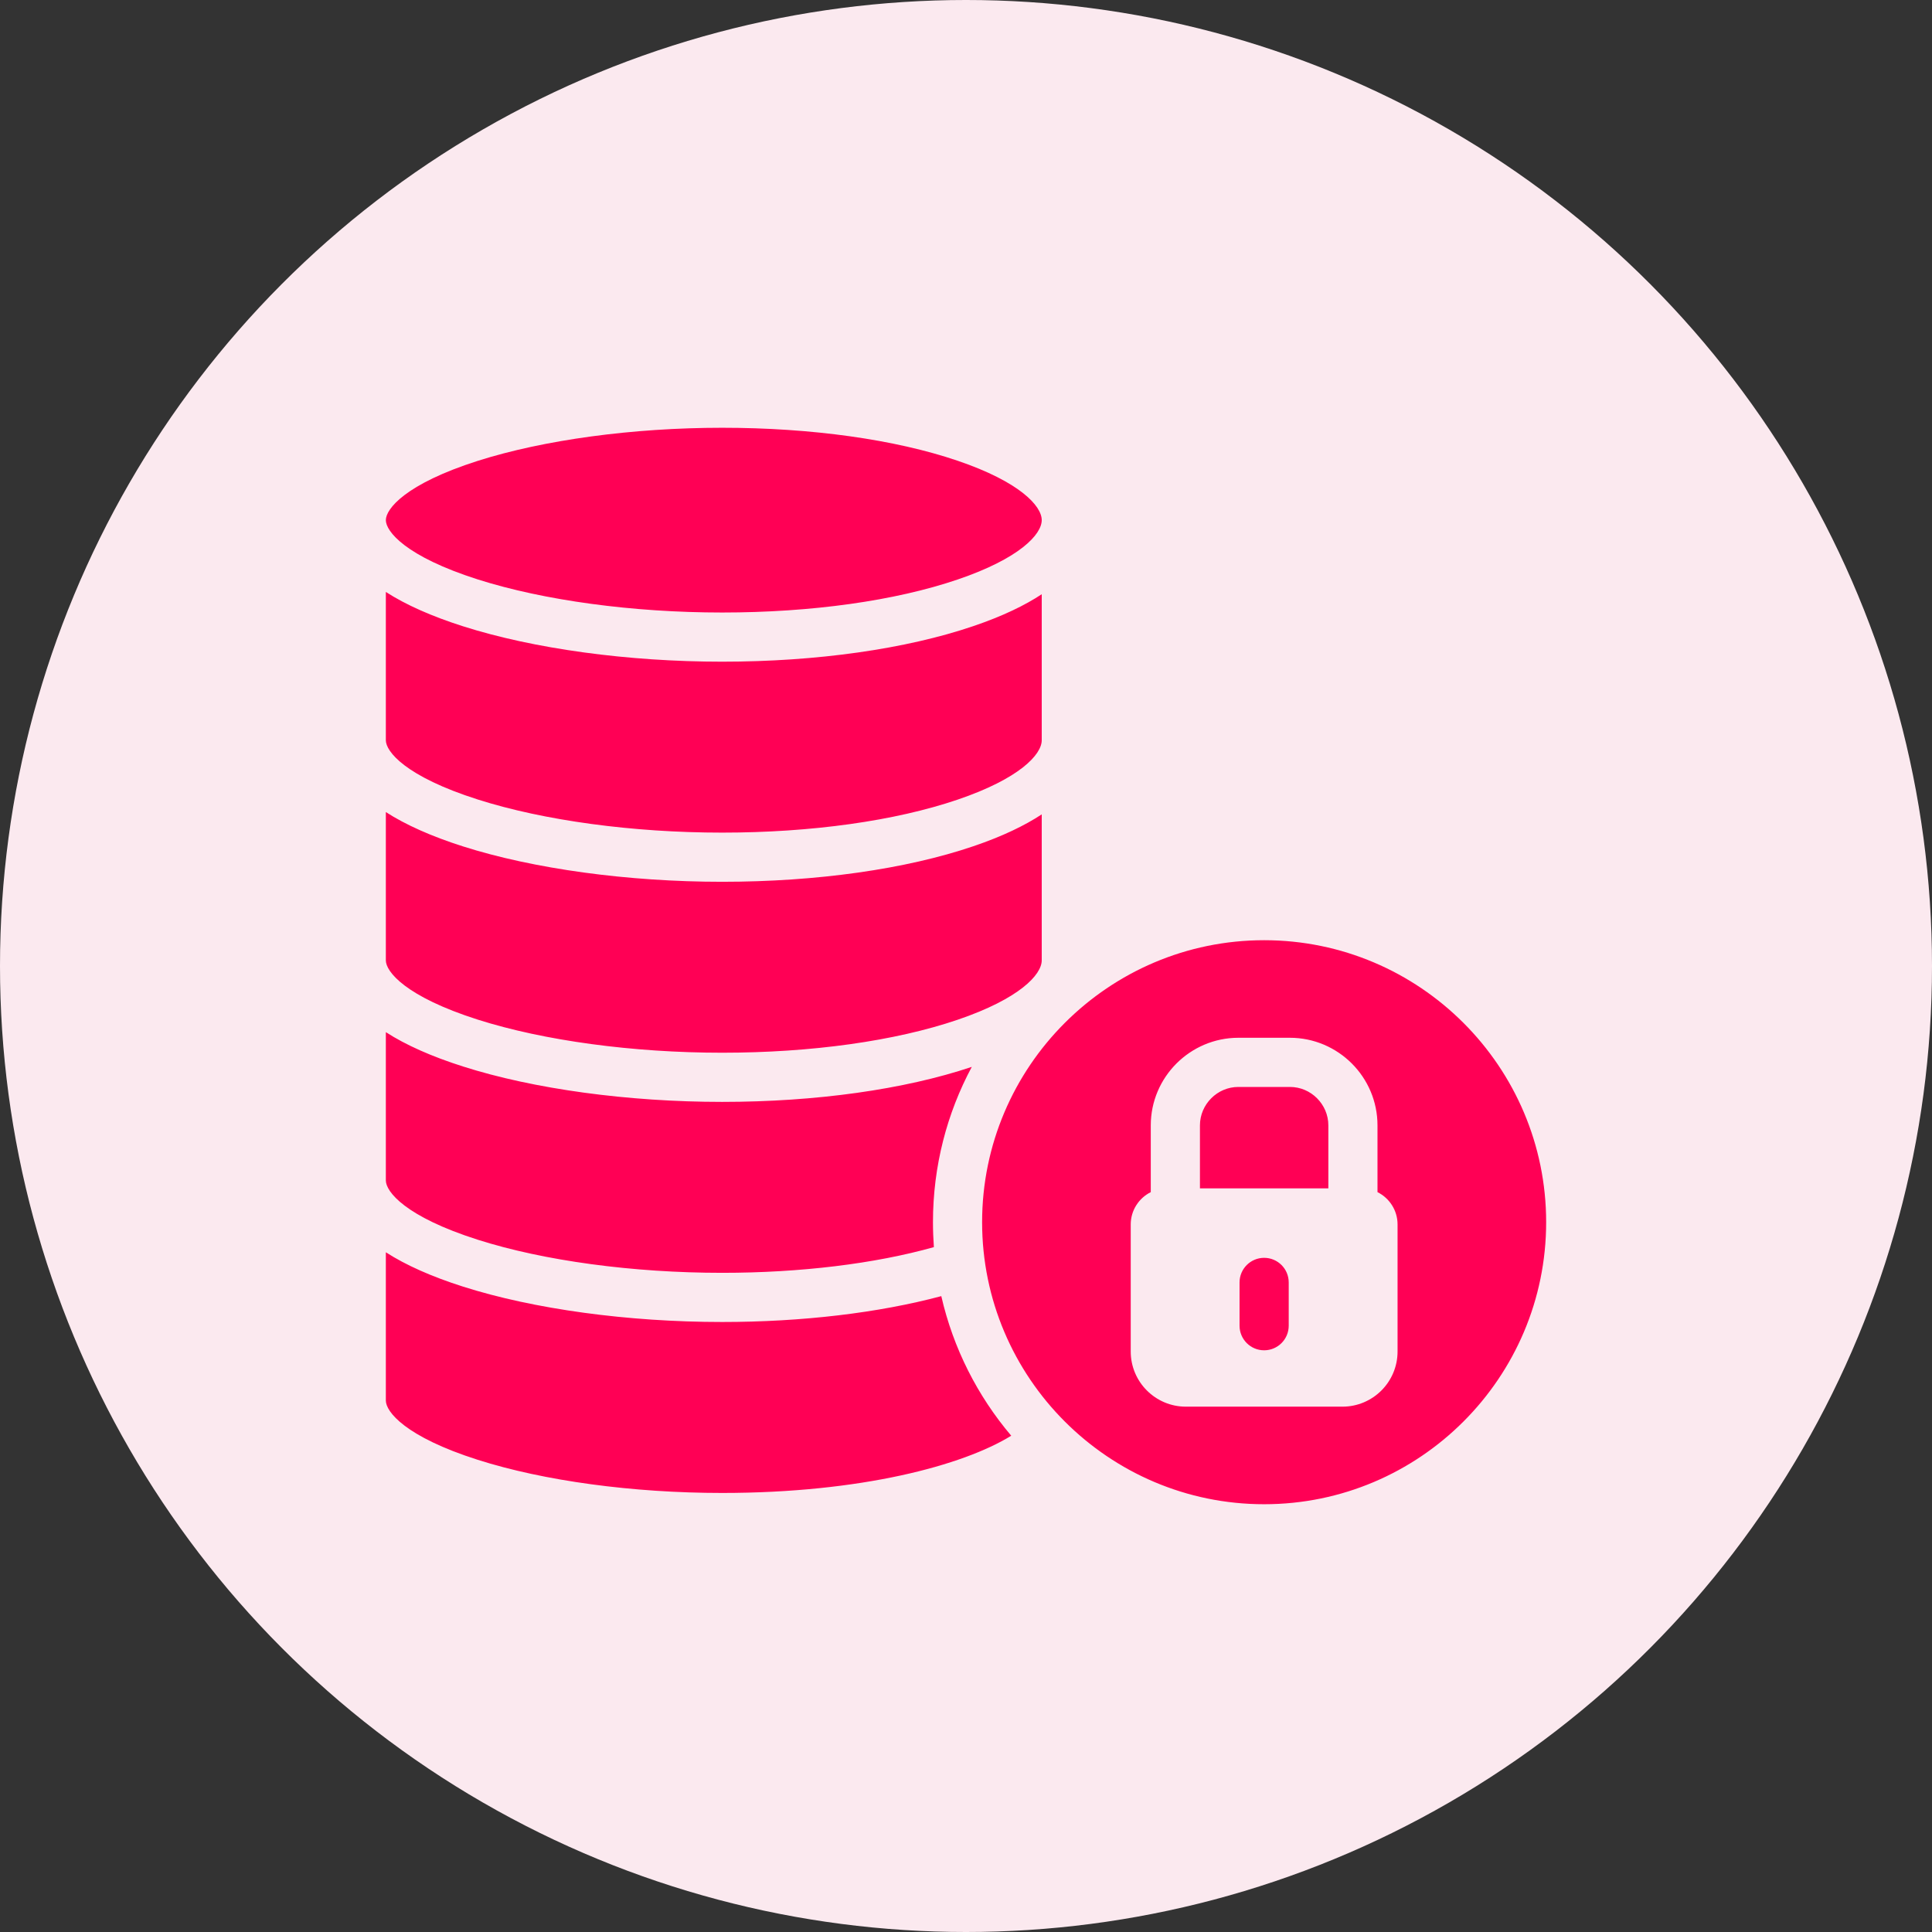
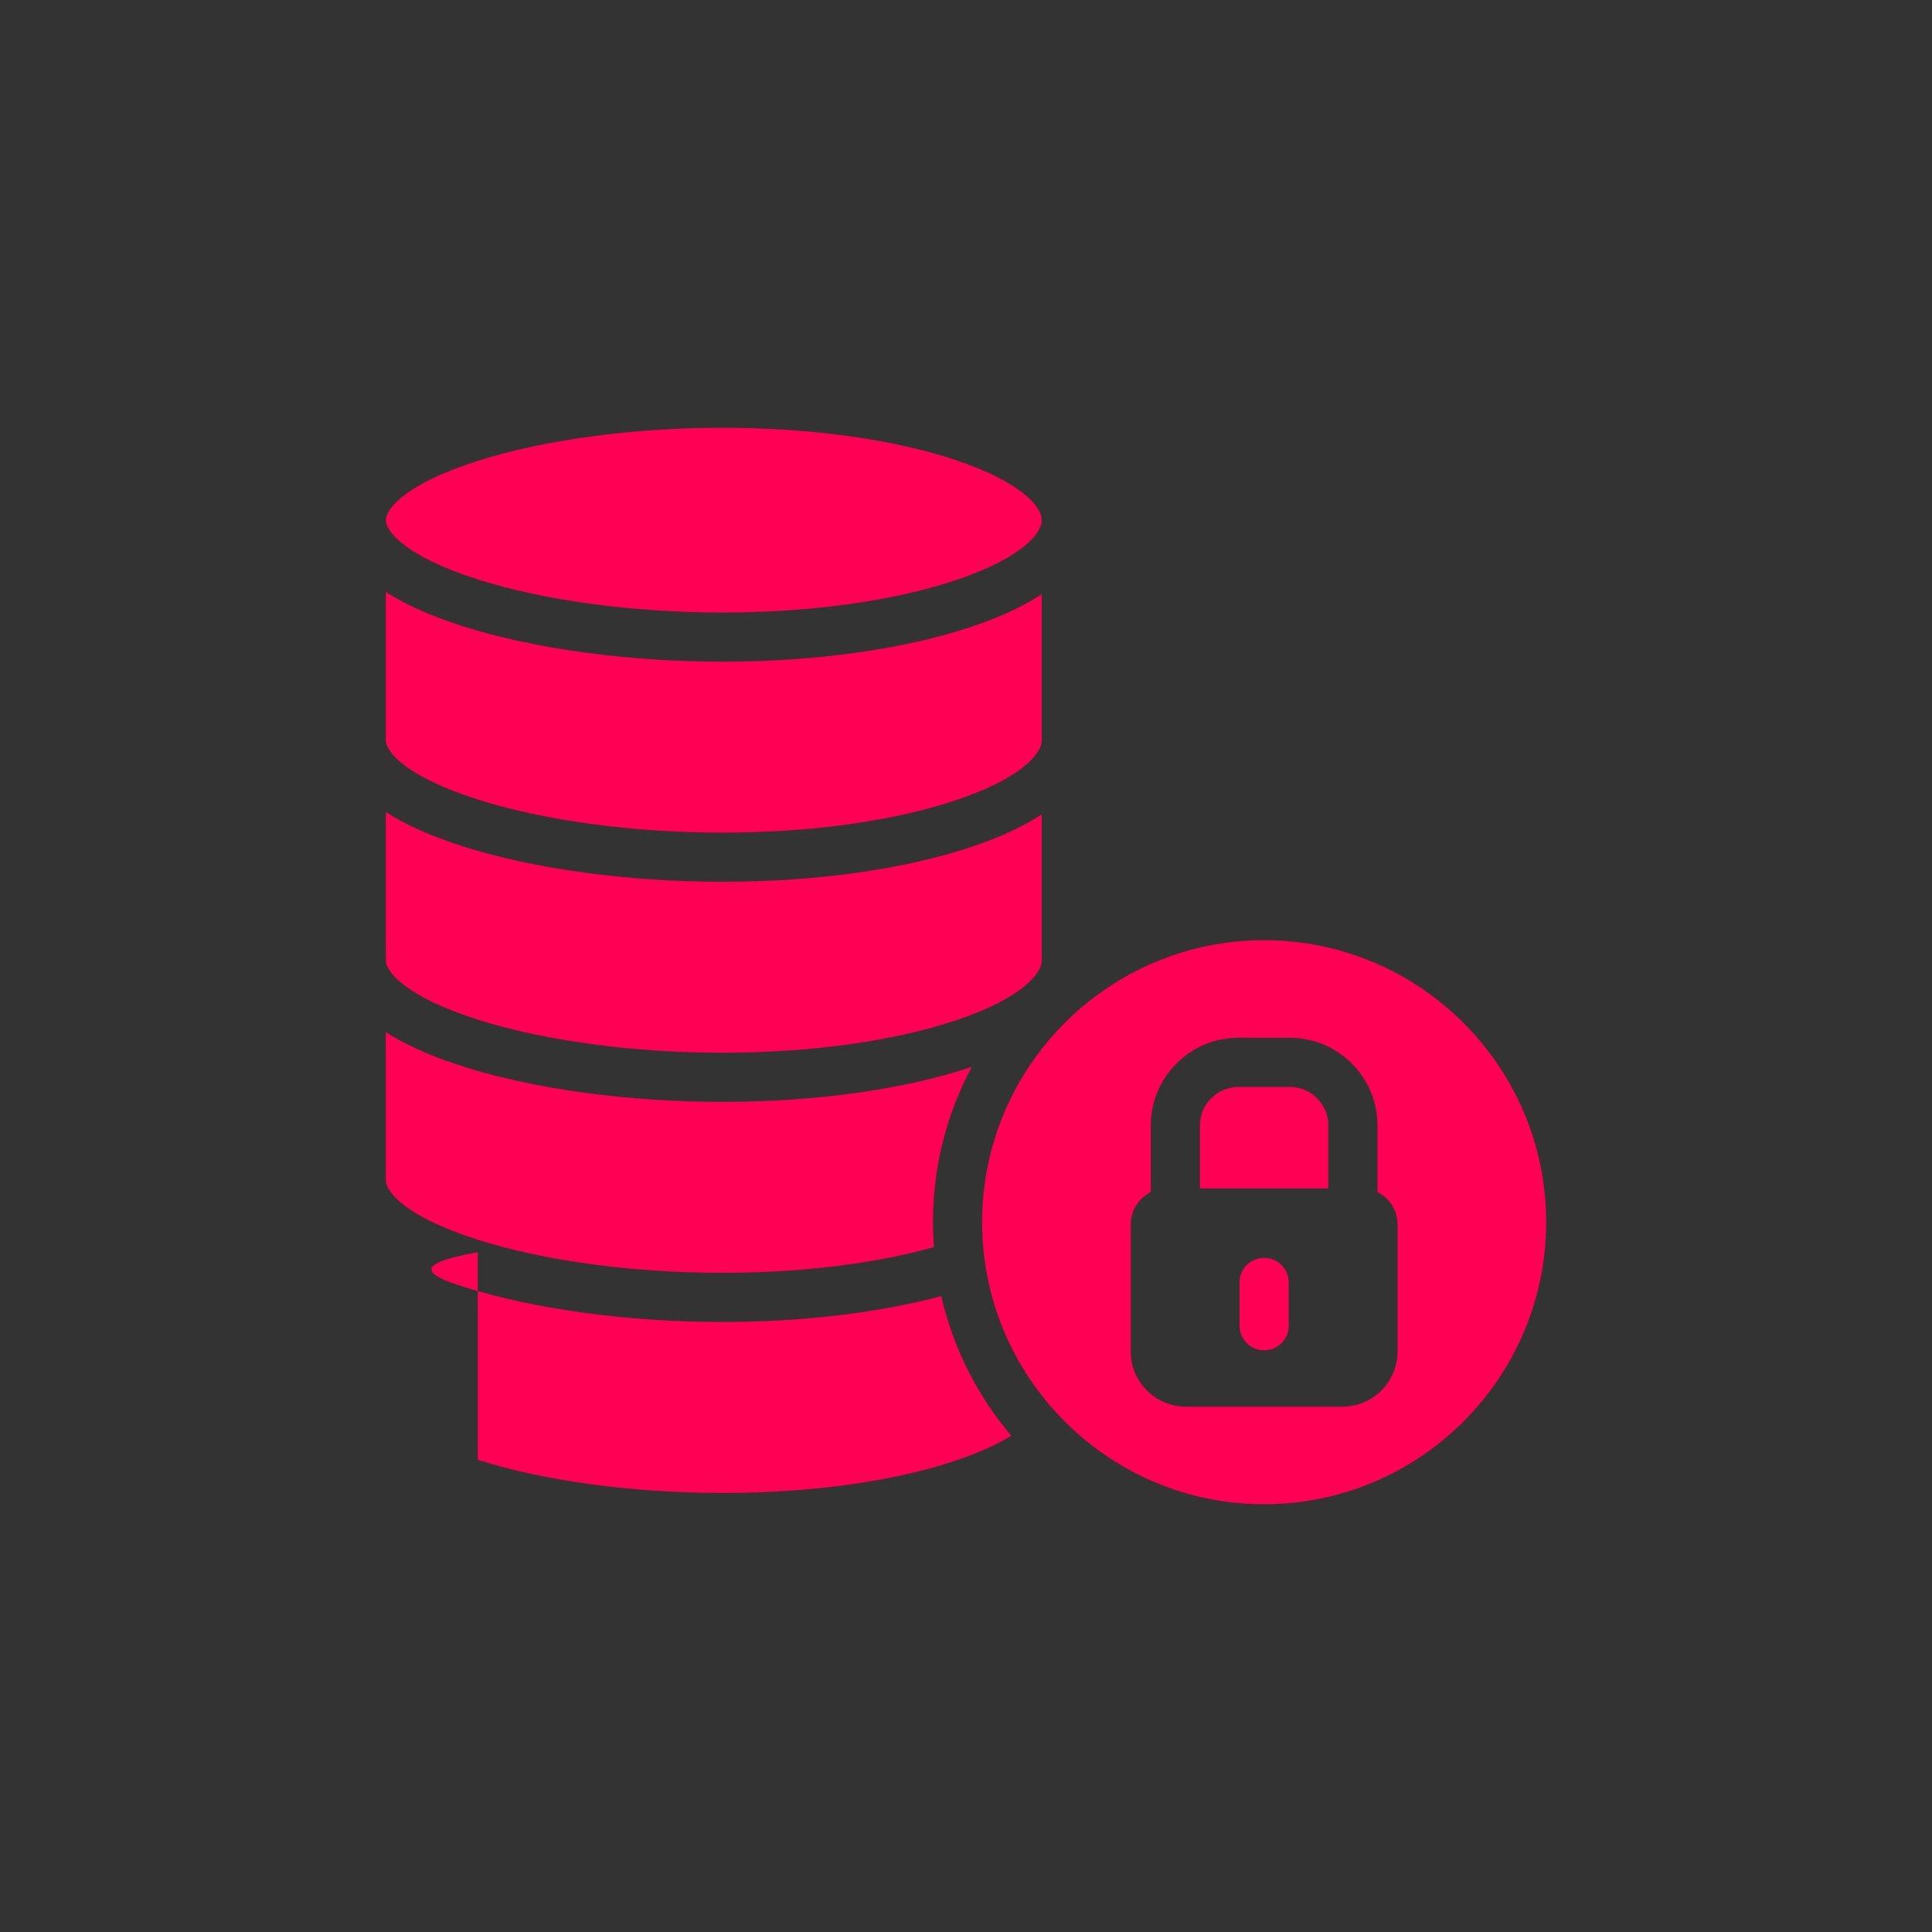
<svg xmlns="http://www.w3.org/2000/svg" width="80" height="80" viewBox="0 0 80 80" fill="none">
  <rect x="0" y="0" width="80" height="80" fill="#333333" stroke="none" />
-   <circle cx="40" cy="40" r="40" fill="#FBE9EF" />
-   <path fill-rule="evenodd" clip-rule="evenodd" d="M64.023 50.609C64.023 44.17 58.785 38.932 52.345 38.932C45.906 38.932 40.667 44.17 40.667 50.609C40.667 57.048 45.906 62.287 52.345 62.287C58.785 62.287 64.023 57.048 64.023 50.609ZM53.363 53.102V54.895C53.363 55.457 52.908 55.913 52.345 55.913C51.783 55.913 51.327 55.457 51.327 54.895V53.102C51.327 52.54 51.783 52.084 52.345 52.084C52.908 52.084 53.363 52.54 53.363 53.102ZM54.535 45.476C54.824 45.765 55.004 46.162 55.004 46.599V49.208H49.687V46.599C49.687 46.162 49.867 45.765 50.156 45.476C50.444 45.187 50.842 45.008 51.278 45.008H53.413C53.849 45.008 54.247 45.187 54.535 45.476ZM19.784 60.448C16.779 59.491 15.977 58.455 15.977 57.994V51.854C16.798 52.383 17.869 52.861 19.17 53.275C22.094 54.207 26.003 54.741 29.902 54.741C33.215 54.741 36.384 54.363 38.977 53.67C39.472 55.835 40.48 57.807 41.873 59.45C39.88 60.679 35.659 61.82 29.902 61.82C26.204 61.82 22.521 61.32 19.784 60.448ZM19.784 19.083C22.521 18.213 26.204 17.713 29.902 17.713C33.599 17.713 37.061 18.197 39.649 19.077C42.223 19.951 43.136 20.949 43.136 21.537C43.136 22.127 42.223 23.124 39.649 23.998C37.061 24.878 33.599 25.363 29.902 25.363C26.204 25.363 22.521 24.863 19.784 23.993C16.779 23.035 15.977 21.998 15.977 21.537C15.977 21.077 16.779 20.041 19.784 19.083ZM39.65 33.112C42.223 32.239 43.136 31.24 43.136 30.652V24.606C42.439 25.066 41.517 25.514 40.307 25.925C37.513 26.875 33.815 27.399 29.902 27.399C26.003 27.399 22.094 26.864 19.17 25.932C17.869 25.517 16.798 25.041 15.977 24.511V30.653C15.977 31.114 16.779 32.149 19.785 33.106C22.521 33.977 26.204 34.477 29.902 34.477C33.599 34.477 37.061 33.992 39.65 33.112ZM39.65 42.227C37.061 43.107 33.599 43.591 29.902 43.591C26.204 43.591 22.521 43.091 19.785 42.221C16.783 41.264 15.977 40.23 15.977 39.768V33.626C16.798 34.155 17.869 34.632 19.17 35.047C22.094 35.978 26.003 36.513 29.902 36.513C33.815 36.513 37.513 35.99 40.307 35.04C41.517 34.629 42.439 34.18 43.136 33.721V39.766C43.136 40.355 42.223 41.353 39.65 42.227ZM38.632 50.609C38.632 48.286 39.212 46.096 40.24 44.177C37.45 45.112 33.786 45.627 29.902 45.627C26.003 45.627 22.094 45.093 19.17 44.16C17.869 43.746 16.798 43.269 15.977 42.739V48.883C15.981 49.346 16.783 50.379 19.785 51.335C22.521 52.206 26.204 52.705 29.902 52.705C33.138 52.705 36.216 52.33 38.67 51.641C38.646 51.3 38.632 50.956 38.632 50.609ZM57.039 46.599V49.364C57.531 49.608 57.87 50.117 57.87 50.702V55.962C57.87 57.224 56.847 58.247 55.585 58.247H49.106C47.844 58.247 46.821 57.224 46.821 55.962C46.821 55.962 46.821 52.691 46.821 50.702C46.821 50.117 47.16 49.608 47.651 49.364V46.599C47.651 45.6 48.059 44.693 48.716 44.036C49.373 43.38 50.28 42.972 51.278 42.972H53.413C54.411 42.972 55.318 43.38 55.975 44.036C56.632 44.693 57.039 45.6 57.039 46.599Z" fill="#FF0055" />
+   <path fill-rule="evenodd" clip-rule="evenodd" d="M64.023 50.609C64.023 44.17 58.785 38.932 52.345 38.932C45.906 38.932 40.667 44.17 40.667 50.609C40.667 57.048 45.906 62.287 52.345 62.287C58.785 62.287 64.023 57.048 64.023 50.609ZM53.363 53.102V54.895C53.363 55.457 52.908 55.913 52.345 55.913C51.783 55.913 51.327 55.457 51.327 54.895V53.102C51.327 52.54 51.783 52.084 52.345 52.084C52.908 52.084 53.363 52.54 53.363 53.102ZM54.535 45.476C54.824 45.765 55.004 46.162 55.004 46.599V49.208H49.687V46.599C49.687 46.162 49.867 45.765 50.156 45.476C50.444 45.187 50.842 45.008 51.278 45.008H53.413C53.849 45.008 54.247 45.187 54.535 45.476ZM19.784 60.448V51.854C16.798 52.383 17.869 52.861 19.17 53.275C22.094 54.207 26.003 54.741 29.902 54.741C33.215 54.741 36.384 54.363 38.977 53.67C39.472 55.835 40.48 57.807 41.873 59.45C39.88 60.679 35.659 61.82 29.902 61.82C26.204 61.82 22.521 61.32 19.784 60.448ZM19.784 19.083C22.521 18.213 26.204 17.713 29.902 17.713C33.599 17.713 37.061 18.197 39.649 19.077C42.223 19.951 43.136 20.949 43.136 21.537C43.136 22.127 42.223 23.124 39.649 23.998C37.061 24.878 33.599 25.363 29.902 25.363C26.204 25.363 22.521 24.863 19.784 23.993C16.779 23.035 15.977 21.998 15.977 21.537C15.977 21.077 16.779 20.041 19.784 19.083ZM39.65 33.112C42.223 32.239 43.136 31.24 43.136 30.652V24.606C42.439 25.066 41.517 25.514 40.307 25.925C37.513 26.875 33.815 27.399 29.902 27.399C26.003 27.399 22.094 26.864 19.17 25.932C17.869 25.517 16.798 25.041 15.977 24.511V30.653C15.977 31.114 16.779 32.149 19.785 33.106C22.521 33.977 26.204 34.477 29.902 34.477C33.599 34.477 37.061 33.992 39.65 33.112ZM39.65 42.227C37.061 43.107 33.599 43.591 29.902 43.591C26.204 43.591 22.521 43.091 19.785 42.221C16.783 41.264 15.977 40.23 15.977 39.768V33.626C16.798 34.155 17.869 34.632 19.17 35.047C22.094 35.978 26.003 36.513 29.902 36.513C33.815 36.513 37.513 35.99 40.307 35.04C41.517 34.629 42.439 34.18 43.136 33.721V39.766C43.136 40.355 42.223 41.353 39.65 42.227ZM38.632 50.609C38.632 48.286 39.212 46.096 40.24 44.177C37.45 45.112 33.786 45.627 29.902 45.627C26.003 45.627 22.094 45.093 19.17 44.16C17.869 43.746 16.798 43.269 15.977 42.739V48.883C15.981 49.346 16.783 50.379 19.785 51.335C22.521 52.206 26.204 52.705 29.902 52.705C33.138 52.705 36.216 52.33 38.67 51.641C38.646 51.3 38.632 50.956 38.632 50.609ZM57.039 46.599V49.364C57.531 49.608 57.87 50.117 57.87 50.702V55.962C57.87 57.224 56.847 58.247 55.585 58.247H49.106C47.844 58.247 46.821 57.224 46.821 55.962C46.821 55.962 46.821 52.691 46.821 50.702C46.821 50.117 47.16 49.608 47.651 49.364V46.599C47.651 45.6 48.059 44.693 48.716 44.036C49.373 43.38 50.28 42.972 51.278 42.972H53.413C54.411 42.972 55.318 43.38 55.975 44.036C56.632 44.693 57.039 45.6 57.039 46.599Z" fill="#FF0055" />
</svg>